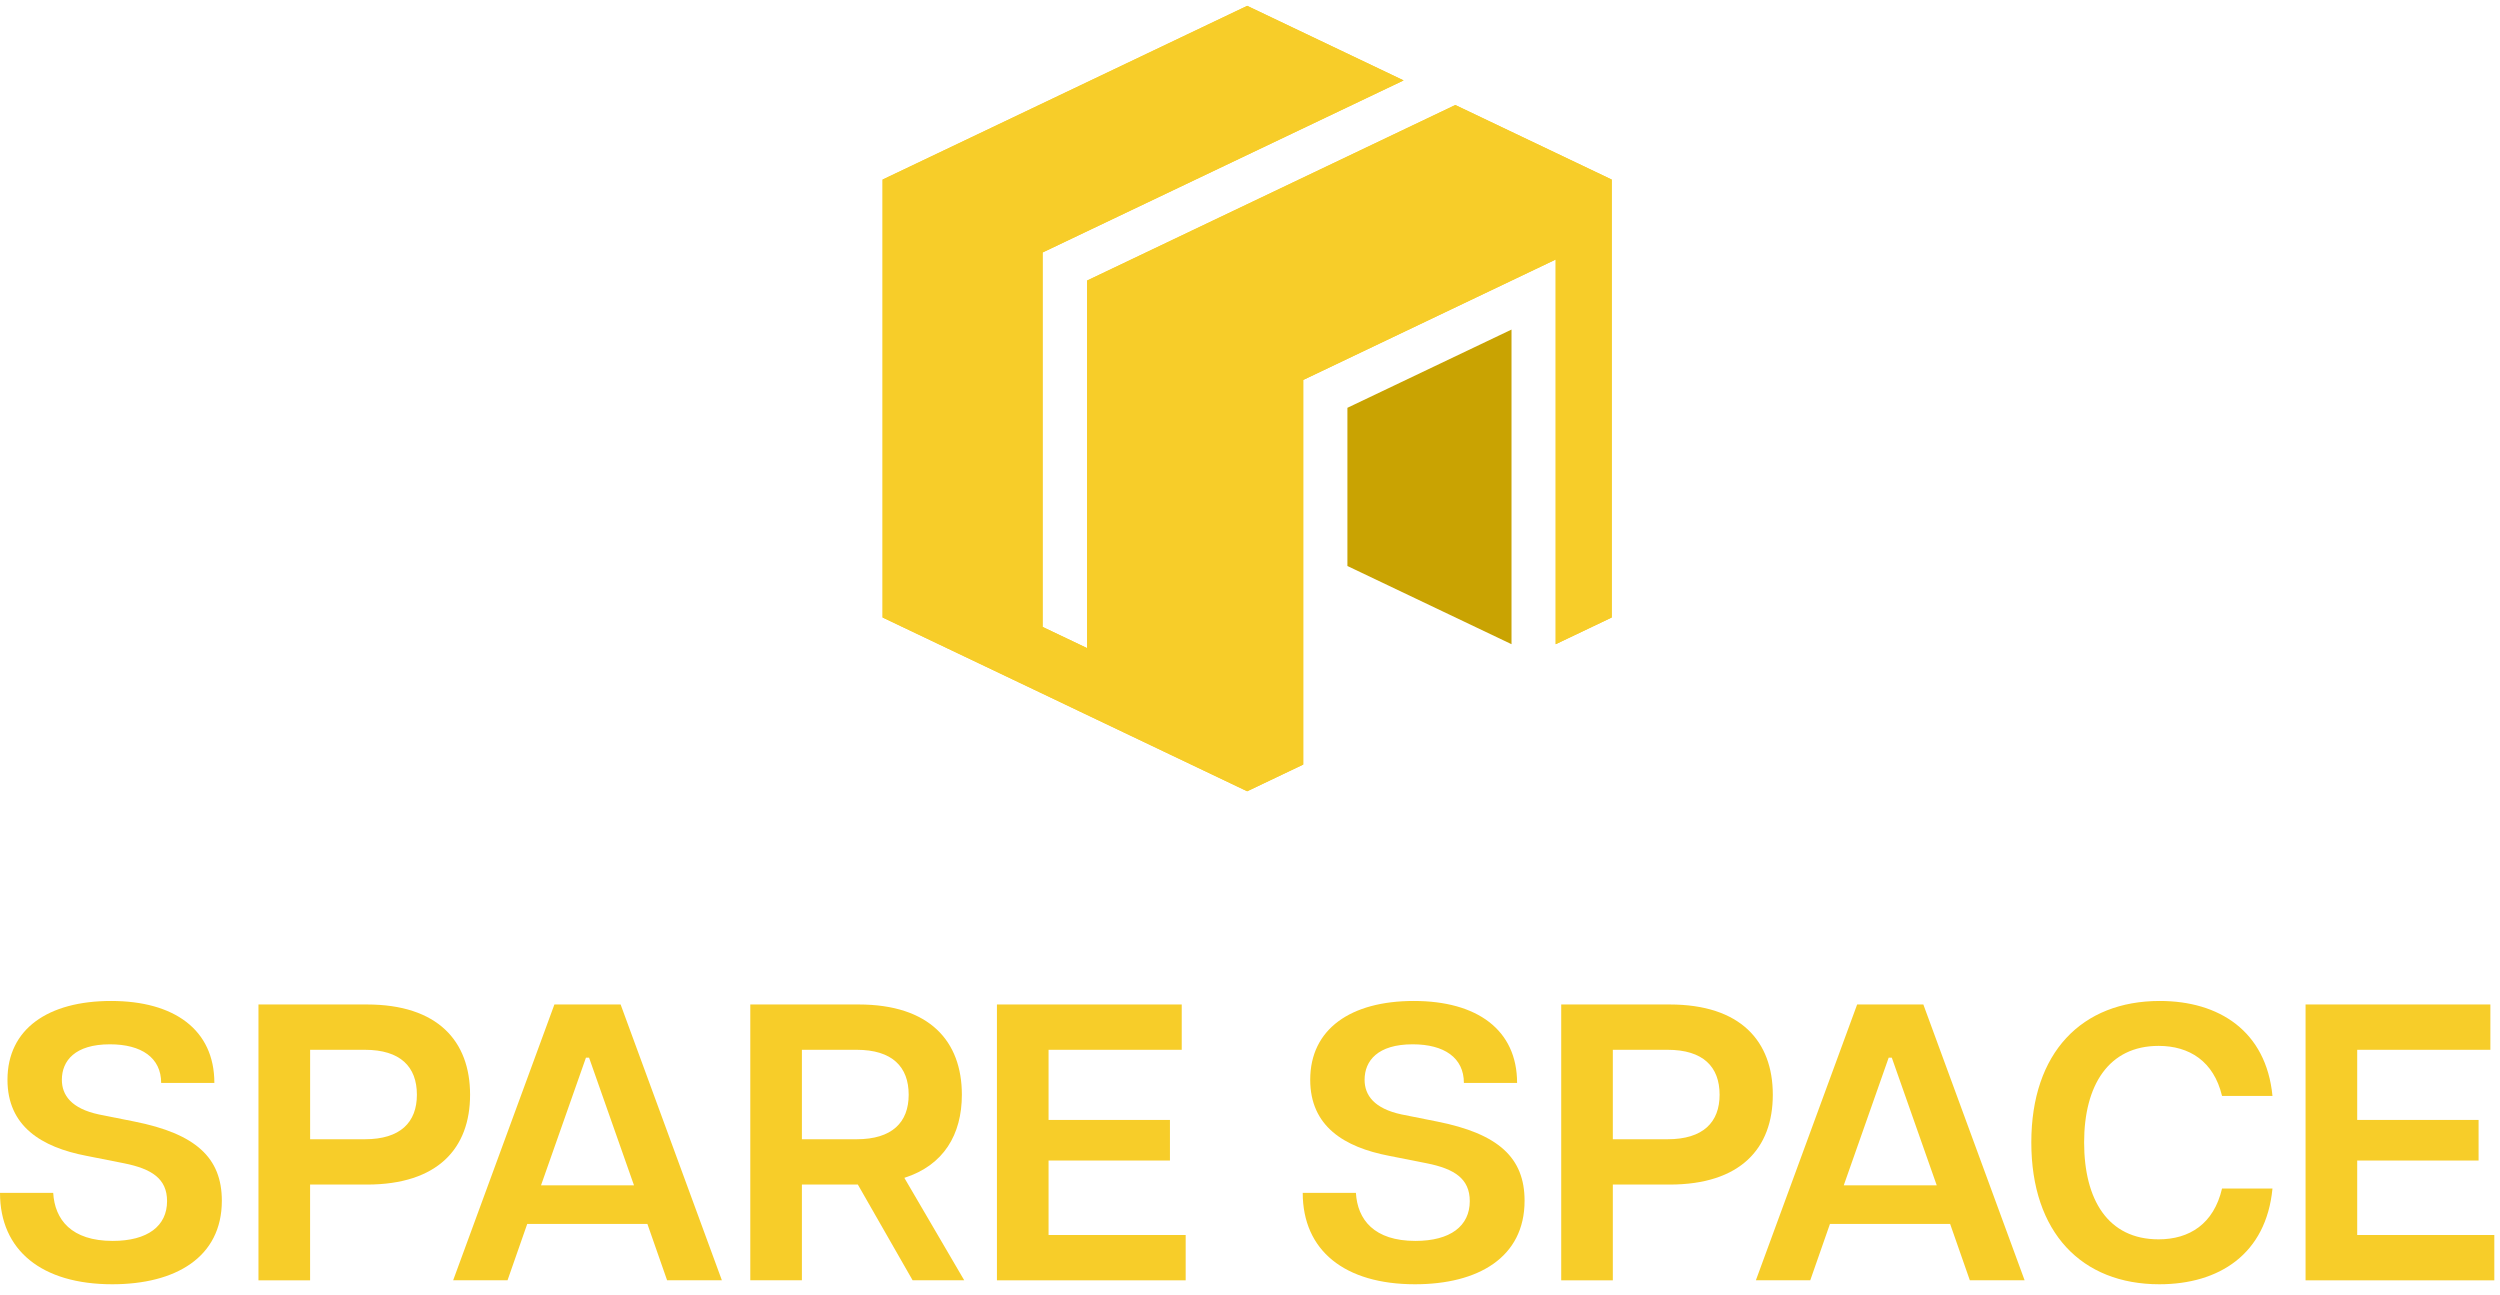
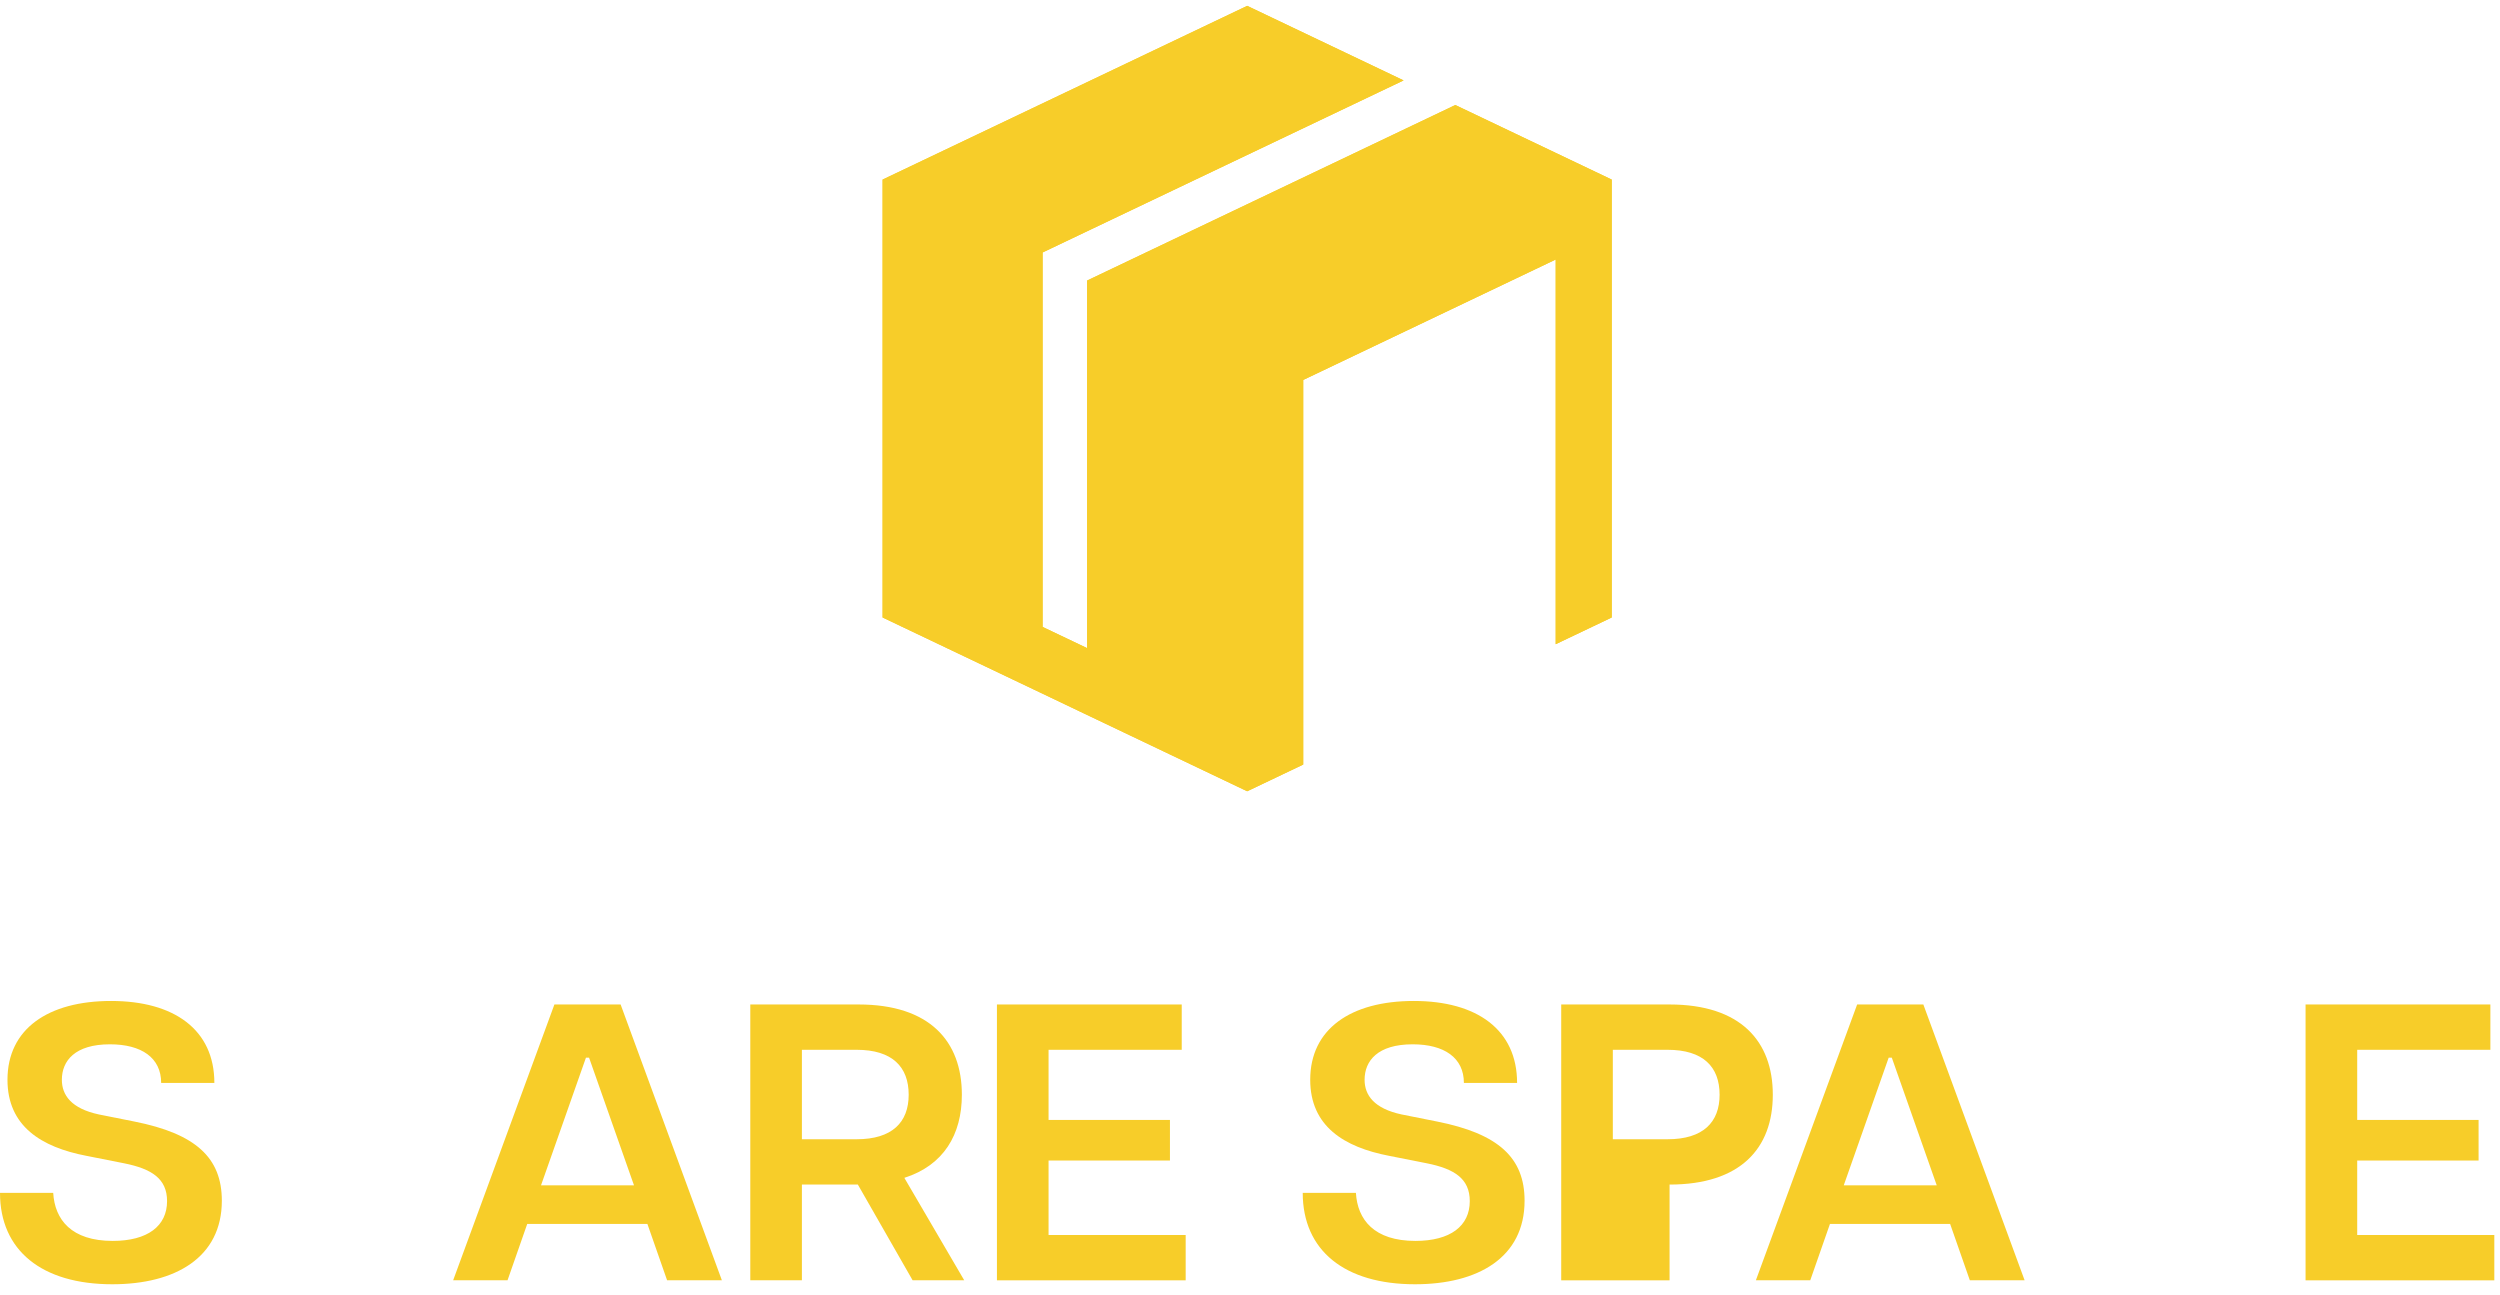
<svg xmlns="http://www.w3.org/2000/svg" width="220" height="114" viewBox="0 0 220 114" fill="none">
  <g clip-path="url(#clip0_1_83598)">
    <path d="M0 104.971H4.682C4.82 107.328 6.278 109.2 9.917 109.2C13.003 109.2 14.702 107.883 14.702 105.699C14.702 103.724 13.35 102.857 10.922 102.37L7.595 101.711C3.642 100.949 0.658 99.11 0.658 95.019C0.658 90.545 4.23 88.085 9.779 88.085C15.328 88.085 18.864 90.615 18.864 95.297H14.182C14.182 93.078 12.448 91.899 9.673 91.899C6.587 91.899 5.444 93.357 5.444 95.021C5.444 96.373 6.276 97.552 8.703 98.072L11.825 98.695C17.233 99.771 19.522 101.884 19.522 105.664C19.522 110.658 15.431 113.015 9.882 113.015C3.674 113.015 0 110.034 0 104.971Z" fill="#F7CD29" />
-     <path d="M22.747 88.394H32.282C38.522 88.394 41.367 91.618 41.367 96.336C41.367 101.053 38.525 104.242 32.282 104.242H27.288V112.669H22.745V88.396L22.747 88.394ZM36.687 96.336C36.687 93.873 35.232 92.382 32.111 92.382H27.291V100.254H32.111C35.232 100.254 36.687 98.763 36.687 96.336Z" fill="#F7CD29" />
    <path d="M48.788 88.394H54.614L63.525 112.666H58.705L56.971 107.708H46.396L44.662 112.666H39.877L48.788 88.394ZM55.792 104.31L51.839 93.076H51.563L47.609 104.31H55.792Z" fill="#F7CD29" />
    <path d="M66.023 88.394H75.558C81.799 88.394 84.644 91.618 84.644 96.336C84.644 99.839 83.048 102.543 79.582 103.651L84.852 112.666H80.311L75.49 104.24H70.567V112.666H66.026V88.394H66.023ZM79.964 96.336C79.964 93.873 78.509 92.382 75.387 92.382H70.567V100.254H75.387C78.509 100.254 79.964 98.763 79.964 96.336Z" fill="#F7CD29" />
    <path d="M87.73 88.394H103.992V92.382H92.273V98.555H102.954V102.126H92.273V108.68H104.339V112.669H87.73V88.396V88.394Z" fill="#F7CD29" />
    <path d="M114.638 104.971H119.32C119.458 107.328 120.916 109.2 124.555 109.2C127.641 109.2 129.34 107.883 129.34 105.699C129.34 103.724 127.988 102.857 125.561 102.37L122.233 101.711C118.28 100.949 115.299 99.11 115.299 95.019C115.299 90.545 118.87 88.085 124.419 88.085C129.968 88.085 133.504 90.615 133.504 95.297H128.822C128.822 93.078 127.088 91.899 124.314 91.899C121.228 91.899 120.084 93.357 120.084 95.021C120.084 96.373 120.916 97.552 123.344 98.072L126.465 98.695C131.873 99.771 134.163 101.884 134.163 105.664C134.163 110.658 130.071 113.015 124.522 113.015C118.315 113.015 114.64 110.034 114.64 104.971H114.638Z" fill="#F7CD29" />
-     <path d="M137.387 88.394H146.922C153.163 88.394 156.007 91.618 156.007 96.336C156.007 101.053 153.165 104.242 146.922 104.242H141.929V112.669H137.387V88.396V88.394ZM151.325 96.336C151.325 93.873 149.87 92.382 146.749 92.382H141.929V100.254H146.749C149.87 100.254 151.325 98.763 151.325 96.336Z" fill="#F7CD29" />
+     <path d="M137.387 88.394H146.922C153.163 88.394 156.007 91.618 156.007 96.336C156.007 101.053 153.165 104.242 146.922 104.242V112.669H137.387V88.396V88.394ZM151.325 96.336C151.325 93.873 149.87 92.382 146.749 92.382H141.929V100.254H146.749C149.87 100.254 151.325 98.763 151.325 96.336Z" fill="#F7CD29" />
    <path d="M163.429 88.394H169.254L178.166 112.666H173.346L171.612 107.708H161.036L159.302 112.666H154.517L163.429 88.394ZM170.433 104.31L166.48 93.076H166.203L162.25 104.31H170.433Z" fill="#F7CD29" />
-     <path d="M178.756 100.532C178.756 92.626 183.195 88.085 190.061 88.085C195.263 88.085 199.422 90.719 199.978 96.441H195.539C194.811 93.39 192.662 92.038 189.957 92.038C185.554 92.038 183.403 95.506 183.403 100.532C183.403 105.559 185.484 109.062 189.957 109.062C192.662 109.062 194.813 107.71 195.539 104.589H199.978C199.422 110.379 195.263 113.015 190.025 113.015C183.195 113.015 178.756 108.474 178.756 100.532Z" fill="#F7CD29" />
    <path d="M202.89 88.394H219.153V92.382H207.434V98.555H218.115V102.126H207.434V108.68H219.5V112.669H202.89V88.396V88.394Z" fill="#F7CD29" />
    <path d="M141.832 15.803V54.339L136.9 56.689V22.838L114.684 33.435V67.28L109.752 69.631L94.98 62.59L92.434 61.373L77.668 54.339V15.803L93.709 8.16L109.752 0.515L123.517 7.076L91.749 22.217V55.17L95.667 57.036V24.686L128.067 9.242L141.832 15.803Z" fill="#F7CD29" />
    <path d="M141.832 15.803V54.339L136.9 56.689V22.838L114.684 33.435V67.28L109.752 69.631L94.98 62.59L92.434 61.373L77.668 54.339V15.803L93.709 8.16L109.752 0.515L123.517 7.076L91.749 22.217V55.17L95.667 57.036V24.686L128.067 9.242L141.832 15.803Z" fill="#F7CD29" />
-     <path d="M133.013 29.002V56.689L118.572 49.808V35.887L133.013 29.002Z" fill="#C9A302" />
  </g>
  <defs>
    <clipPath id="clip0_1_83598">
      <rect width="219.5" height="112.5" fill="white" transform="translate(0 0.515)" />
    </clipPath>
  </defs>
</svg>